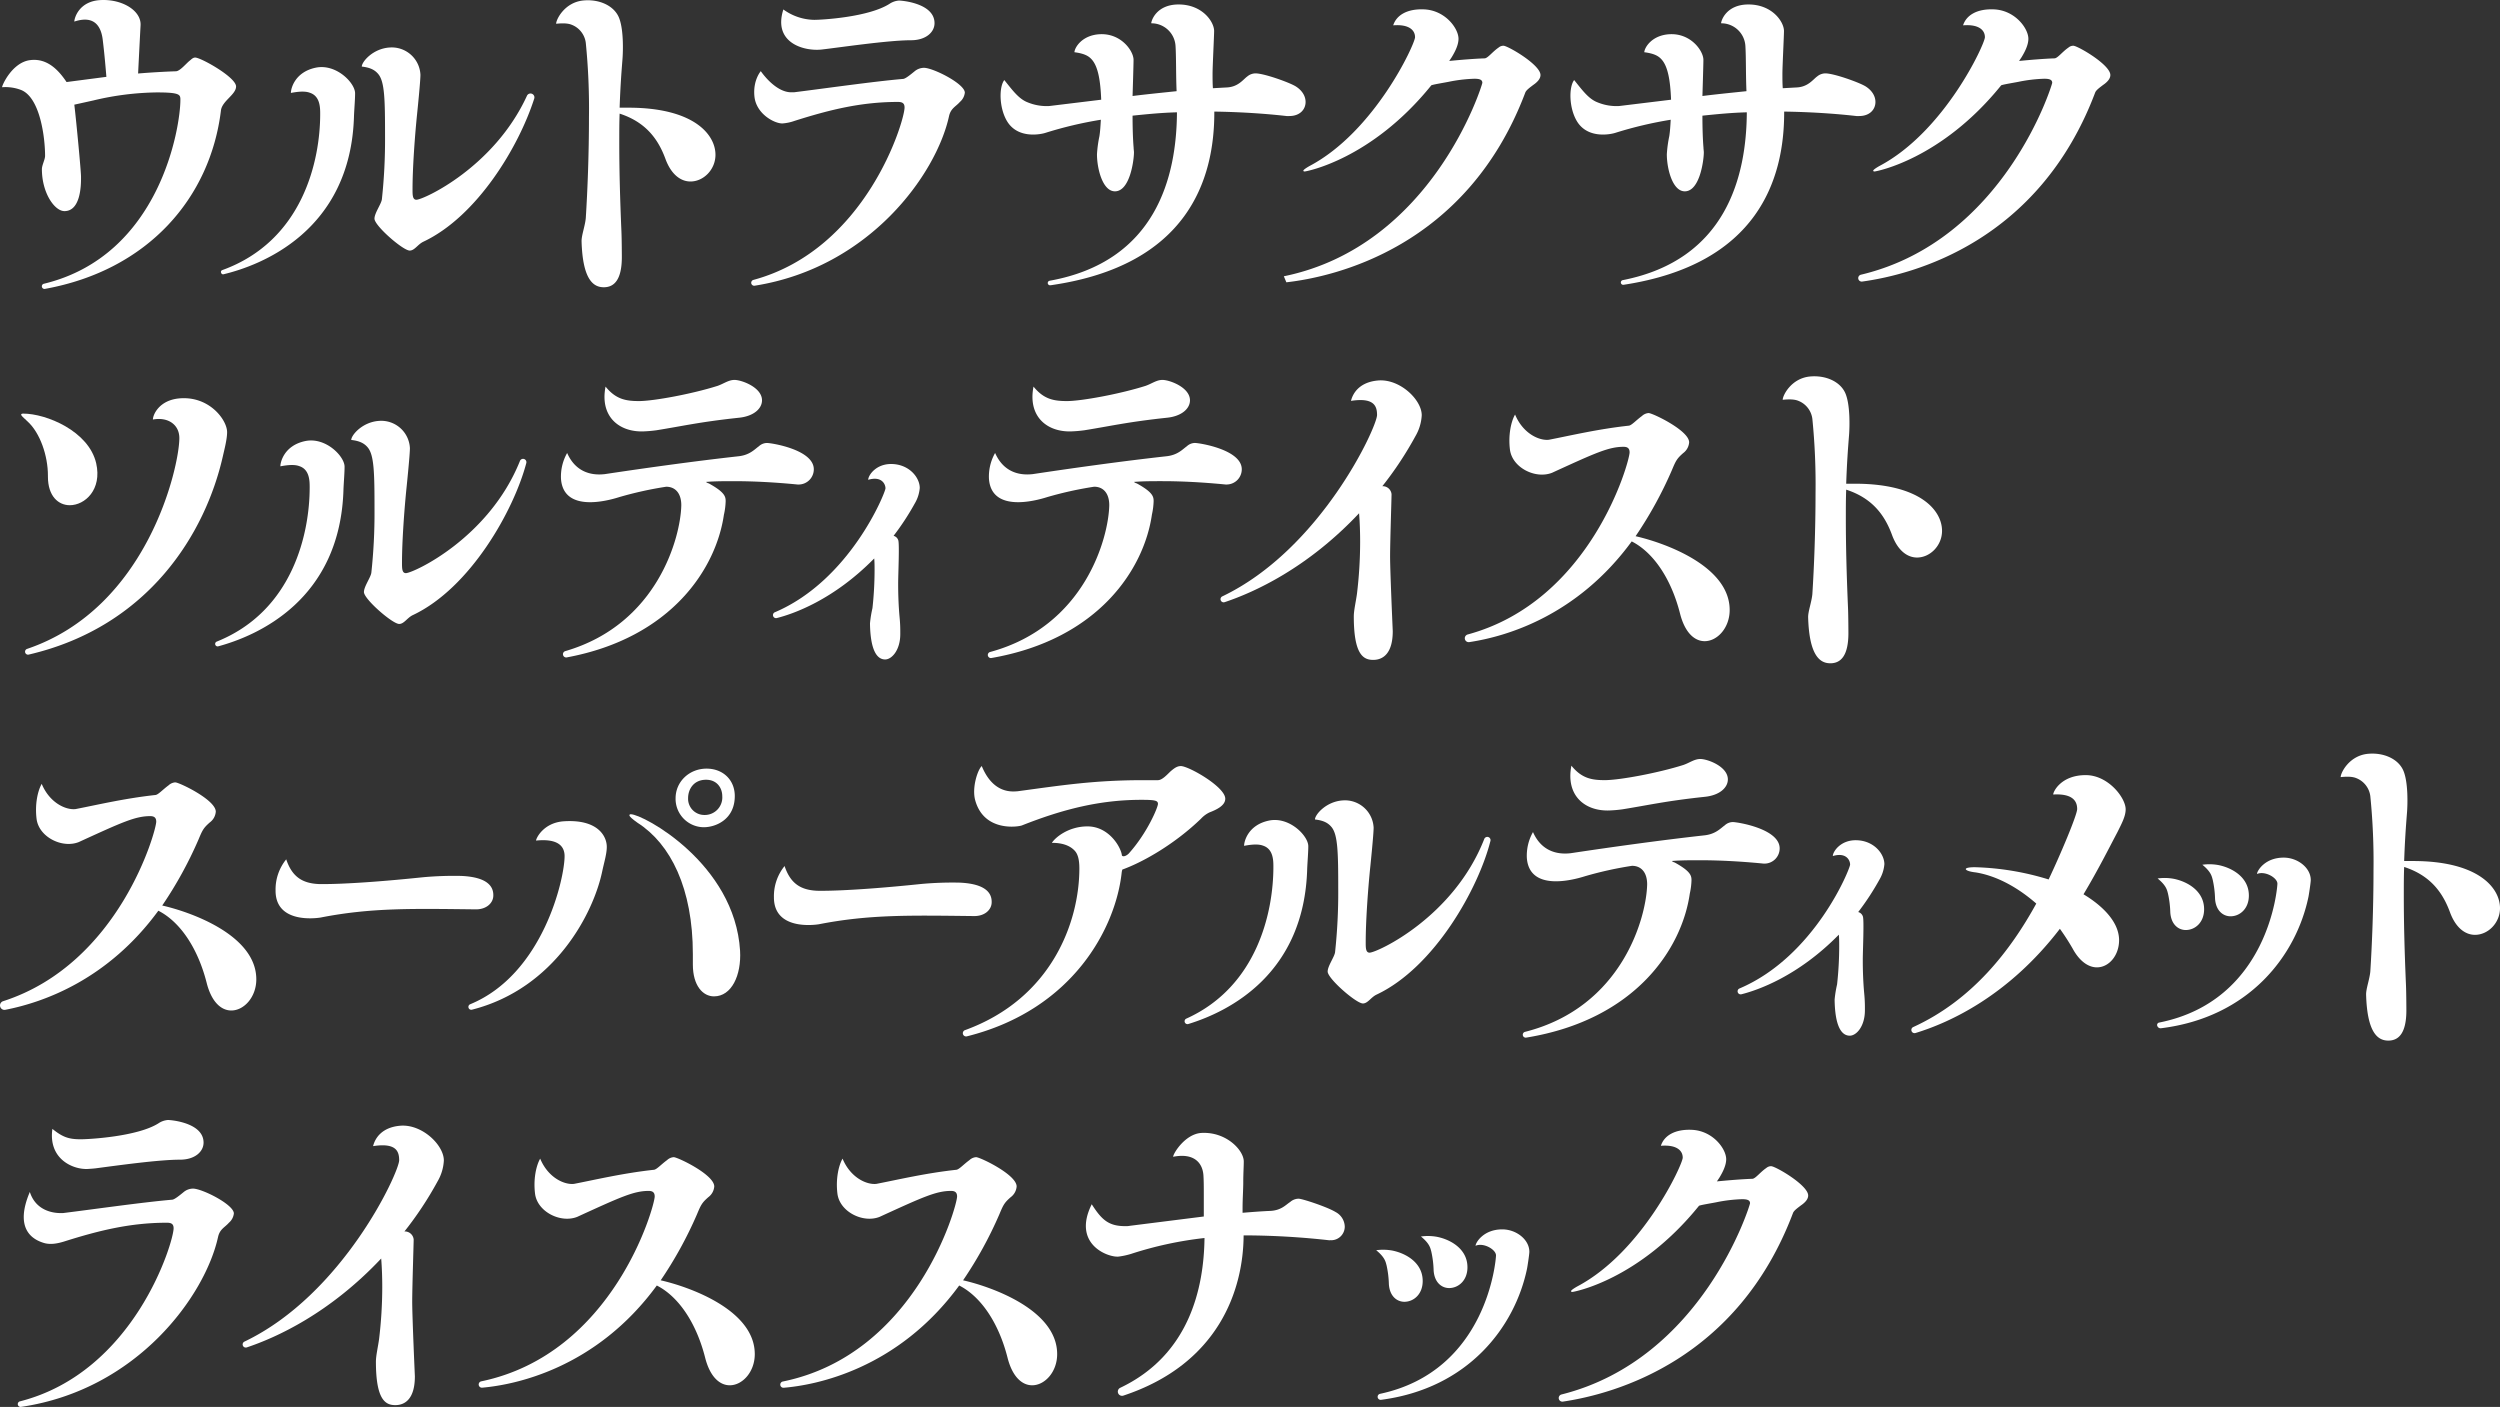
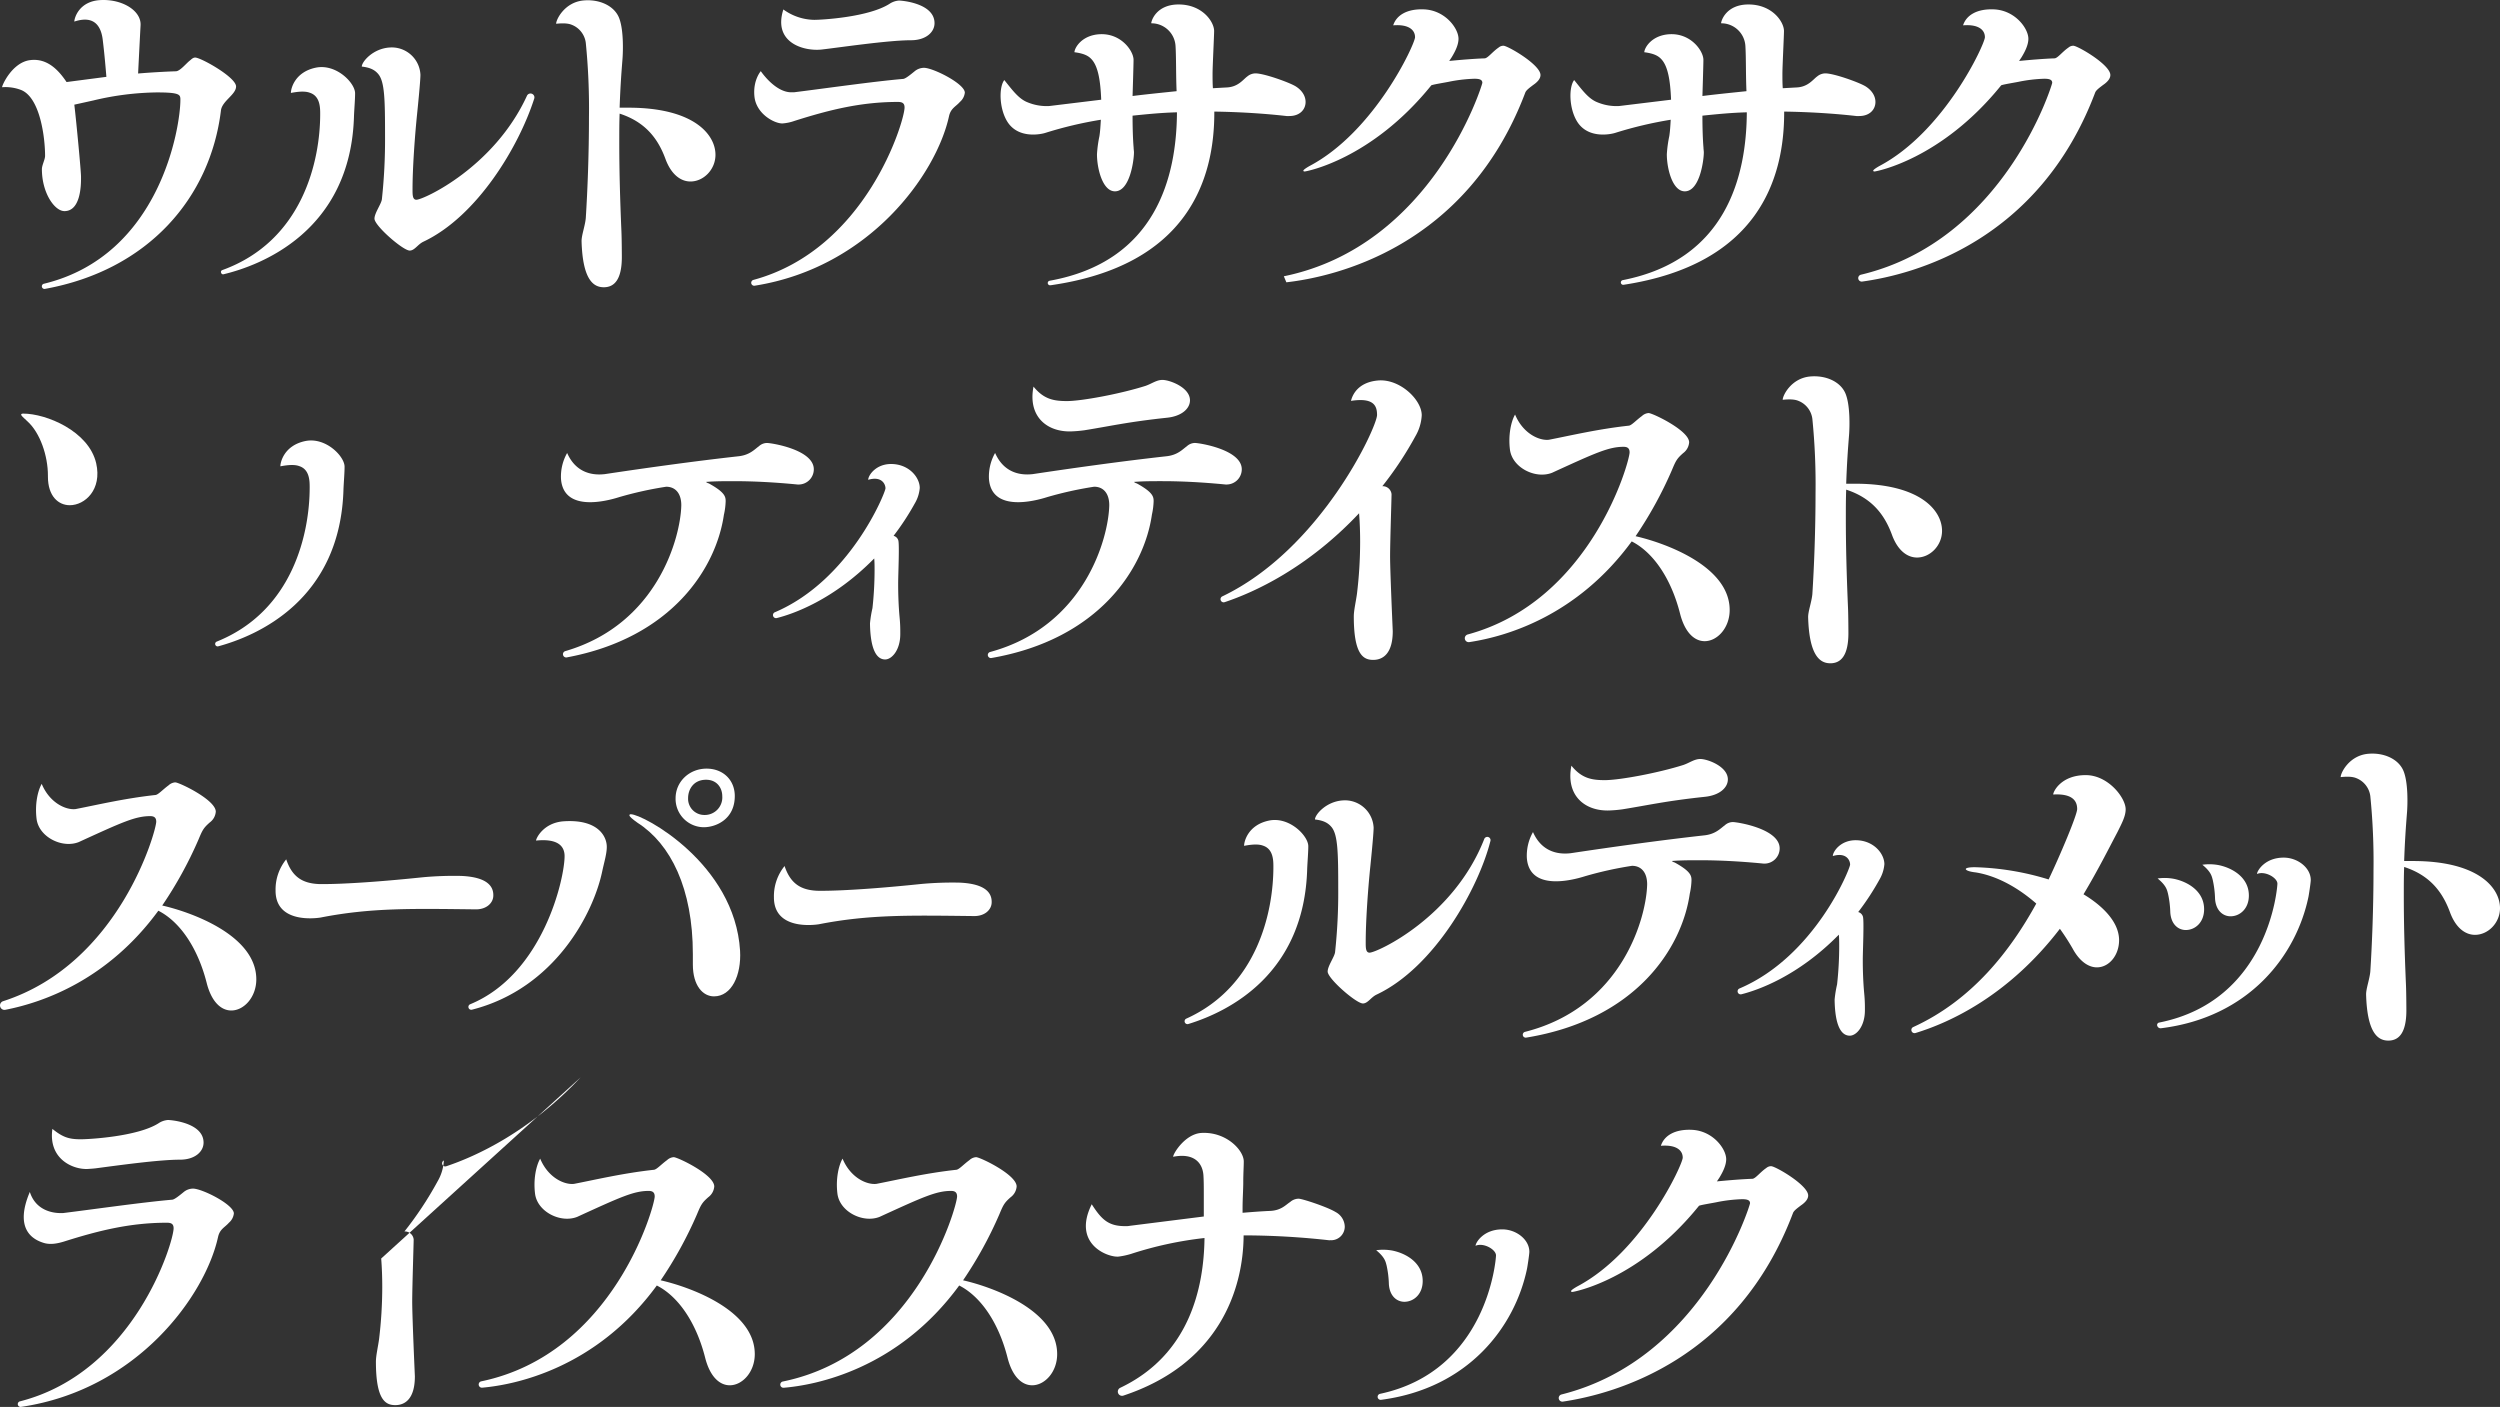
<svg xmlns="http://www.w3.org/2000/svg" width="974.058" height="548.18" viewBox="0 0 974.058 548.18">
  <rect x="0" y="0" width="974.058" height="548.18" fill="#333333" stroke="none" />
  <g transform="translate(-3202.842 -649.042)">
    <path d="M3523.019,668.336c6.764-.772,25.812-3.613,34.736-3.613,5.9,0,9.2-3.18,9.2-6.648,0-7.8-12.769-8.816-13.867-8.816a7.655,7.655,0,0,0-3.707,1.3c-8.238,5.2-26.284,6.214-29.3,6.214a20.924,20.924,0,0,1-12.022-4.047c-4.187,13.12,8.2,16.38,14.965,15.609" fill="#fff" />
    <path d="M3288.92,692.134c.412-3.757,5.9-6.214,5.9-9.394,0-3.613-13.729-11.273-15.926-11.273-.824,0-1.373.578-2.06,1.157-1.372,1.011-3.844,4.191-5.492,4.191-4.256.144-9.473.433-14.69.867.138-2.891.843-16.746.96-18.766.326-5.636-6.987-10.247-15.513-9.85s-10.3,7.082-10.3,8.383c7.971-2.632,10.572,2.023,11.121,7.515.687,5.636,1.1,10.839,1.374,14.018l-15.515,2.024c-3.021-4.48-7.445-9.446-14.278-8.527-6.871.923-10.847,9.683-10.847,10.55a16.974,16.974,0,0,1,7.361,1.054c7.479,2.929,9.39,18.623,9.39,25.683,0,1.445-1.237,3.613-1.237,5.2,0,9.249,4.943,16.331,8.787,16.331,6.316,0,6.453-10.117,6.453-12.719v-.722c0-2.168-1.785-21.1-2.609-28.037,0,0,6.135-1.348,7.405-1.637a111.057,111.057,0,0,1,24.723-3.132c9.061,0,9.2.867,9.2,2.89,0,10.383-7.771,60.675-53.205,71.663a1.014,1.014,0,0,0-.7,1.375l.006.016a1.021,1.021,0,0,0,1.119.609c40.414-7.339,64.445-35.683,68.573-69.472" fill="#fff" />
    <path d="M3350.2,677.874c2.534,2.977,2.664,9.976,2.664,24.283a215.975,215.975,0,0,1-1.235,24.569c-.275,1.879-2.884,5.348-2.884,7.515,0,2.747,11.121,12.43,13.73,12.43,1.922,0,3.158-2.457,5.354-3.469,21.024-9.924,37.256-37.227,43.163-55.753a1.51,1.51,0,0,0-.863-1.856l-.02-.008a1.515,1.515,0,0,0-1.956.779c-12.825,27.922-40.345,40.507-43.069,40.507-1.511,0-1.511-1.879-1.511-4.046,0-8.427.9-20.74,1.754-29.11.2-1.965,1.329-12.964,1.329-15.566a11.185,11.185,0,0,0-11.971-10.6c-6.551.406-10.882,5.556-10.882,7.436,3.616.389,5.244,1.533,6.4,2.886" fill="#fff" />
    <path d="M3288.981,755.289l.074.176a.755.755,0,0,0,.873.442c13.909-3.327,49.737-16.423,50.849-61.987.137-2.891.418-6.216.418-8.528,0-4.047-7.406-11.668-15.383-9.971s-9.629,7.953-9.629,9.832c5.03-.979,6.715-.3,7.446-.051,3.968,1.342,3.968,5.844,3.968,8.284,0,17.777-6.573,49.378-38.171,60.8a.755.755,0,0,0-.445,1" fill="#fff" />
-     <path d="M3346.095,823.354c2.535,2.976,2.665,9.975,2.665,24.283a215.738,215.738,0,0,1-1.236,24.569c-.274,1.879-2.883,5.347-2.883,7.515,0,2.746,11.121,12.429,13.73,12.429,1.922,0,3.158-2.457,5.355-3.469,22.378-10.564,39.328-40.817,44.174-59.217a1.306,1.306,0,0,0-2.477-.816c-12.106,30.16-41.617,43.7-44.443,43.7-1.511,0-1.511-1.879-1.511-4.046,0-8.427.9-20.739,1.753-29.109.2-1.966,1.33-12.965,1.33-15.567a11.185,11.185,0,0,0-11.971-10.6c-6.551.407-10.882,5.557-10.882,7.436,3.615.39,5.244,1.534,6.4,2.887" fill="#fff" />
    <path d="M3336.678,839.4c.138-2.891.418-6.215.418-8.528,0-4.046-7.406-11.668-15.383-9.971s-9.63,7.953-9.63,9.832c5.031-.979,6.716-.3,7.447-.051,3.968,1.342,3.968,5.844,3.968,8.284,0,17.4-6.3,48.058-36.213,60.058a.969.969,0,0,0,.608,1.837c15.084-4.083,47.724-18,48.785-61.461" fill="#fff" />
    <path d="M3712.164,987.27c.137-2.891.418-6.216.418-8.528,0-4.047-7.406-11.668-15.383-9.971s-9.63,7.952-9.63,9.831c5.031-.978,6.716-.3,7.447-.051,3.967,1.342,3.967,5.844,3.967,8.285,0,16.948-5.972,46.462-33.909,59.078a1.122,1.122,0,0,0,.785,2.1c15.9-4.889,45.3-19.542,46.305-60.743" fill="#fff" />
    <path d="M3782.808,975.212a1.268,1.268,0,0,0-1.664.718c-11.955,30.573-41.834,44.291-44.679,44.291-1.51,0-1.51-1.879-1.51-4.047,0-8.426.9-20.739,1.753-29.109.2-1.965,1.33-12.965,1.33-15.566a11.185,11.185,0,0,0-11.971-10.6c-6.551.406-10.883,5.556-10.883,7.435,3.616.39,5.245,1.534,6.4,2.887,2.535,2.977,2.665,9.975,2.665,24.283a215.738,215.738,0,0,1-1.236,24.569c-.275,1.879-2.883,5.347-2.883,7.515,0,2.746,11.121,12.43,13.729,12.43,1.923,0,3.158-2.458,5.355-3.469,22.64-10.688,39.722-41.525,44.338-59.856a1.267,1.267,0,0,0-.741-1.484" fill="#fff" />
    <path d="M3425.261,658.573a8.711,8.711,0,0,1,5.819,7.168,256.826,256.826,0,0,1,1.236,29.018c0,14.308-.549,28.4-1.236,39.234-.274,3.035-1.647,6.648-1.647,8.96.411,15.175,4.668,18.011,8.649,18.011,4.119,0,7.042-2.98,7.042-11.8,0-.289-.013-6.5-.161-9.972-.544-12.795-.84-23.77-.84-34.754,0-3.9,0-7.515.138-11.128,9.747,3.179,14.827,9.394,17.848,17.632,2.334,6.359,6.178,8.816,9.748,8.816,5.08,0,9.747-4.625,9.747-10.406,0-7.949-8.512-18.355-33.911-18.355h-3.432c.274-7.948.686-13.554,1.1-18.756.275-3.324.516-12.353-1.534-16.731s-7.639-6.848-13.647-6.288c-7.292.677-10.655,7.348-10.655,9.082,3.563-.384,5.019.04,5.738.265" fill="#fff" />
    <path d="M3903.161,805.082a8.714,8.714,0,0,1,5.82,7.168,256.855,256.855,0,0,1,1.235,29.018c0,14.308-.549,28.394-1.235,39.234-.275,3.035-1.648,6.648-1.648,8.96.412,15.175,4.668,18.011,8.65,18.011,4.119,0,7.042-2.98,7.042-11.8,0-.288-.013-6.495-.161-9.971-.544-12.8-.84-23.77-.84-34.754,0-3.9,0-7.515.137-11.128,9.748,3.179,14.828,9.394,17.848,17.632,2.334,6.359,6.179,8.816,9.748,8.816,5.08,0,9.748-4.625,9.748-10.406,0-7.949-8.512-18.354-33.912-18.354h-3.432c.274-7.949.686-13.554,1.1-18.757.274-3.324.515-12.353-1.534-16.732s-7.639-6.846-13.648-6.287c-7.292.678-10.655,7.348-10.655,9.082,3.564-.384,5.02.04,5.738.265" fill="#fff" />
    <path d="M4120.557,952.092a8.711,8.711,0,0,1,5.819,7.168,256.846,256.846,0,0,1,1.236,29.019c0,14.307-.549,28.394-1.236,39.233-.274,3.035-1.647,6.648-1.647,8.96.411,15.175,4.668,18.011,8.649,18.011,4.119,0,7.042-2.98,7.042-11.8,0-.289-.013-6.5-.161-9.972-.544-12.795-.84-23.77-.84-34.754,0-3.9,0-7.515.138-11.128,9.747,3.179,14.827,9.394,17.848,17.632,2.334,6.359,6.178,8.816,9.748,8.816,5.08,0,9.747-4.625,9.747-10.406,0-7.949-8.512-18.355-33.911-18.355h-3.432c.274-7.948.686-13.553,1.1-18.756.275-3.324.516-12.353-1.534-16.731s-7.639-6.848-13.647-6.288c-7.292.678-10.655,7.348-10.655,9.082,3.563-.384,5.019.04,5.738.265" fill="#fff" />
    <path d="M3495.625,759.661h0a1.158,1.158,0,0,0,1.245.7c44.958-7.1,70.812-43.656,75.713-65.963.686-3.18,2.609-3.757,4.256-5.636a5.553,5.553,0,0,0,1.922-3.613c0-3.469-12.357-9.684-15.926-9.684a5.741,5.741,0,0,0-3.57,1.3c-2.471,2.024-3.844,3.036-4.668,3.036-11.67,1.011-30.754,3.757-42.424,5.2-.275,0-.686,0-.961,0-6.414.063-11.945-8.238-11.945-8.238s-3.133,3.55-2.481,9.885c.7,6.757,7.7,10.493,10.857,10.493a17.683,17.683,0,0,0,4.8-1.012c14.141-4.48,26.223-7.37,40.227-7.37,1.647,0,2.609.433,2.609,2.167,0,5.293-14.922,55.271-58.886,67.174a1.156,1.156,0,0,0-.773,1.561" fill="#fff" />
    <path d="M3612.4,760.153c53.147-7.7,63.683-41.117,63.566-67.635h0c9.611.144,19.222.722,28.146,1.734h1.1c3.982,0,6.316-2.458,6.316-5.492,0-2.024-1.1-4.336-3.844-6.07-2.609-1.59-12.357-5.058-15.652-5.058a5.015,5.015,0,0,0-3.157,1.155c-1.648,1.157-3.57,4.192-8.238,4.336l-5.218.289c-.137-1.879-.137-3.758-.137-5.636,0-2.89.61-14.774.61-16.653,0-3.613-4.611-10.34-13.834-10.34-8.663,0-10.665,6.326-10.665,7.338a9.391,9.391,0,0,1,9.473,8.96c.275,4.625.138,11.706.412,17.488-5.492.578-11.4,1.156-17.162,1.878,0,0,.382-12.074.382-14.1,0-3.469-4.9-10.449-13.229-9.968-6.852.4-9.688,5.124-9.807,7.013,4.124.532,5.689,1.591,6.854,2.944,2.4,2.79,3.3,8.254,3.581,15.555l-20.182,2.457a19.286,19.286,0,0,1-8.485-1.436c-3.45-1.318-5.913-4.729-9.089-8.681-2.115,2.759-2.025,10.808,1.029,15.964,4.262,7.2,13.524,5.136,15.172,4.558a153.514,153.514,0,0,1,21.418-5.058c-.138,2.457-.275,4.624-.549,6.359a48.579,48.579,0,0,0-.962,7.082c0,5.636,2.2,14.452,7,14.452,5.9,0,7.414-12.284,7.414-15.175,0-.578-.137-1.3-.137-1.879-.274-3.179-.412-7.948-.412-12.429,5.629-.578,11.4-1.156,17.3-1.3-.138,24.858-7.964,58.1-49.564,65.613l-.053.01a.89.89,0,0,0,.259,1.76l.343-.036" fill="#fff" />
    <path d="M3710.653,715.565c0,.145.137.289.549.289s25.859-4.535,49.288-33.538c.229-.283,5.322-1.1,6.776-1.4a58.5,58.5,0,0,1,9.974-1.192c1.922,0,3.158.288,3.158,1.589,0,.705-19.234,63.494-77.346,75.373l.984,2.35c18.24-2.069,70.222-13.307,93.112-73.966.412-1.011,1.922-2.022,3.02-2.89q2.885-1.95,2.884-3.9c0-4.046-12.769-11.417-14.416-11.417a2.884,2.884,0,0,0-1.922.723c-2.334,1.589-4.119,4.046-5.355,4.191-4.256.144-9.336.578-13.867,1.012l.962-1.446c1.235-2.023,2.656-4.734,2.656-7.191,0-4.047-5.177-11.108-13.415-11.458-6.568-.28-10.76,2.235-12.032,6.22,6.162-.491,8.512,1.879,8.512,4.625,0,2.6-15.652,36.708-41.051,50.149-1.785,1.012-2.471,1.59-2.471,1.879" fill="#fff" />
    <path d="M3892.935,1103.414a2.885,2.885,0,0,0-1.922.723c-2.335,1.589-4.119,4.046-5.355,4.191-4.256.144-9.336.578-13.867,1.011l.961-1.445c1.236-2.023,2.656-4.734,2.656-7.191,0-4.046-5.176-11.108-13.414-11.458-6.568-.279-10.76,2.236-12.032,6.22,6.162-.491,8.512,1.879,8.512,4.625,0,2.6-15.652,36.709-41.051,50.15-1.785,1.011-2.472,1.589-2.472,1.879,0,.144.137.289.549.289s25.86-4.536,49.289-33.538c.229-.285,5.323-1.1,6.776-1.4a58.63,58.63,0,0,1,9.974-1.193c1.923,0,3.158.289,3.158,1.591,0,.689-18.378,60.7-73.483,74.5a1.418,1.418,0,0,0,.562,2.775c20.638-3.062,68.087-16.319,89.671-73.514.412-1.011,1.922-2.024,3.021-2.891q2.883-1.95,2.883-3.9c0-4.046-12.769-11.417-14.416-11.417" fill="#fff" />
    <path d="M3832.37,700.754a153.564,153.564,0,0,1,21.418-5.058c-.137,2.457-.274,4.624-.549,6.359a48.566,48.566,0,0,0-.961,7.082c0,5.636,2.2,14.452,7,14.452,5.9,0,7.414-12.284,7.414-15.175,0-.578-.137-1.3-.137-1.879-.275-3.179-.412-7.949-.412-12.429,5.629-.578,11.4-1.156,17.3-1.3-.136,24.609-7.809,57.432-48.327,65.379a.922.922,0,0,0,.314,1.817c52.276-7.976,62.681-41.134,62.565-67.484h0c9.611.144,19.221.722,28.146,1.734h1.1c3.982,0,6.315-2.458,6.315-5.492,0-2.024-1.1-4.336-3.844-6.07-2.608-1.59-12.356-5.058-15.651-5.058a5.02,5.02,0,0,0-3.158,1.155c-1.648,1.157-3.57,4.192-8.238,4.336l-5.217.289c-.137-1.879-.137-3.758-.137-5.636,0-2.89.61-14.774.61-16.653,0-3.613-4.611-10.34-13.834-10.34-8.664,0-10.665,6.326-10.665,7.338a9.392,9.392,0,0,1,9.473,8.96c.274,4.625.137,11.706.412,17.488-5.492.578-11.4,1.156-17.162,1.878,0,0,.381-12.075.381-14.1,0-3.469-4.9-10.449-13.229-9.968-6.852.4-9.688,5.124-9.806,7.013,4.124.532,5.688,1.591,6.853,2.944,2.4,2.79,3.3,8.254,3.582,15.555l-20.183,2.457a19.283,19.283,0,0,1-8.484-1.436c-3.451-1.318-5.914-4.729-9.089-8.681-2.115,2.759-2.025,10.809,1.029,15.964,4.262,7.2,13.524,5.136,15.171,4.558" fill="#fff" />
    <path d="M3932.686,715.565c0,.145.137.289.549.289s25.86-4.535,49.288-33.538c.23-.283,5.324-1.1,6.777-1.4a58.5,58.5,0,0,1,9.974-1.192c1.922,0,3.158.288,3.158,1.589,0,.694-18.61,61.487-74.549,74.766a1.359,1.359,0,0,0,.507,2.666c19.988-2.745,68.807-15.416,90.792-73.675.411-1.011,1.922-2.022,3.02-2.89q2.885-1.95,2.883-3.9c0-4.046-12.768-11.417-14.416-11.417a2.882,2.882,0,0,0-1.921.723c-2.335,1.589-4.12,4.046-5.355,4.191-4.256.144-9.336.578-13.867,1.012l.961-1.446c1.236-2.023,2.656-4.734,2.656-7.191,0-4.047-5.176-11.108-13.415-11.458-6.568-.28-10.76,2.235-12.032,6.22,6.163-.491,8.513,1.879,8.513,4.625,0,2.6-15.652,36.708-41.051,50.149-1.785,1.012-2.472,1.59-2.472,1.879" fill="#fff" />
-     <path d="M3289.607,827.1c.686-3.035,1.72-6.936,1.72-9.682,0-4.769-6.986-14.183-18.608-13.153-7.867.7-10.3,6.359-10.3,8.238,5.919-1.093,10.3,2.023,10.3,7.226,0,10.96-12.216,66.193-59.324,82.137a1.155,1.155,0,0,0,.625,2.221c47.233-10.993,68.926-47.845,75.587-76.987" fill="#fff" />
    <path d="M3230.021,845.889c5.9,0,12.631-6.07,10.3-16.331-2.883-12.574-19.5-19.367-28.42-19.367q-.823,0-.824.434t2.471,2.6c4.943,4.48,7.963,13.44,7.963,21.1v.433c0,7.66,4.119,11.129,8.513,11.129" fill="#fff" />
    <path d="M3484.911,849.53a27.039,27.039,0,0,0,.664-5.2c0-1.734-.251-3.475-6.567-6.944a2.708,2.708,0,0,1-1.1-.577c3.57-.289,7.14-.289,10.847-.289,7.825,0,15.926.433,24.85,1.3h.549a5.926,5.926,0,0,0,5.767-5.925c0-7.66-16.476-10.261-18.261-10.261a4.7,4.7,0,0,0-3.157,1.3c-1.648,1.155-3.57,3.468-8.1,3.9-16.887,1.878-35.559,4.48-51.9,6.937-5.81.681-11.586-1.182-14.691-8.238a18.685,18.685,0,0,0-2.391,10.13c1.118,14.44,21.625,7.369,23.006,6.972a143.187,143.187,0,0,1,17.965-3.95c3.617,0,5.9,2.6,5.9,7.225-.256,12.376-9.2,46.345-45.194,56.819a1.261,1.261,0,0,0,.572,2.453c40.97-7.627,58.265-34.868,61.234-55.658" fill="#fff" />
-     <path d="M3489.03,797.068c-2.334,0-4.118,1.445-6.59,2.312-10.022,3.18-24.987,5.926-30.616,5.926-5.081,0-9.02-.658-13.044-5.637-2.264,11.5,5.08,17.682,14.551,17.462a51.532,51.532,0,0,0,5.266-.448c10.161-1.625,16.9-3.249,32.081-4.874,5.9-.578,9.061-3.613,9.061-6.793,0-5.058-7.963-7.948-10.709-7.948" fill="#fff" />
    <path d="M3829.649,964.828a51.347,51.347,0,0,0,5.267-.447c10.16-1.625,16.9-3.25,32.08-4.874,5.9-.578,9.062-3.614,9.062-6.792,0-5.059-7.963-7.95-10.709-7.95-2.334,0-4.119,1.446-6.59,2.313-10.023,3.179-24.988,5.925-30.617,5.925-5.08,0-9.02-.658-13.043-5.636-2.265,11.5,5.08,17.682,14.55,17.461" fill="#fff" />
    <path d="M3889.924,985.521h.55a5.925,5.925,0,0,0,5.766-5.925c0-7.66-16.475-10.261-18.26-10.261a4.7,4.7,0,0,0-3.158,1.3c-1.647,1.156-3.57,3.468-8.1,3.9-16.888,1.879-35.56,4.48-51.9,6.937-5.81.682-11.585-1.181-14.69-8.237a18.663,18.663,0,0,0-2.391,10.13c1.117,14.44,21.624,7.368,23.005,6.972a143.254,143.254,0,0,1,17.966-3.951c3.617,0,5.9,2.6,5.9,7.226-.262,12.646-9.594,47.838-47.592,57.469a1.145,1.145,0,0,0,.456,2.242c42.78-6.96,60.719-34.887,63.748-56.1a27.106,27.106,0,0,0,.664-5.2c0-1.735-.252-3.475-6.568-6.944a2.692,2.692,0,0,1-1.1-.578c3.57-.289,7.139-.289,10.846-.289,7.826,0,15.926.434,24.85,1.3" fill="#fff" />
    <path d="M3649.186,799.38c-10.023,3.18-24.988,5.926-30.617,5.926-5.08,0-9.02-.659-13.043-5.637-2.265,11.5,5.079,17.682,14.55,17.461a51.3,51.3,0,0,0,5.266-.447c10.161-1.624,16.9-3.249,32.081-4.874,5.9-.578,9.061-3.613,9.061-6.792,0-5.059-7.962-7.95-10.708-7.95-2.334,0-4.119,1.446-6.59,2.313" fill="#fff" />
    <path d="M3587.813,904.7h0a1.2,1.2,0,0,0,1.31.719c41.905-7.288,59.534-34.885,62.534-55.893a27.126,27.126,0,0,0,.664-5.2c0-1.735-.252-3.475-6.568-6.943a2.717,2.717,0,0,1-1.1-.578c3.57-.29,7.139-.29,10.846-.29,7.826,0,15.927.434,24.851,1.3h.549a5.925,5.925,0,0,0,5.766-5.926c0-7.659-16.475-10.26-18.26-10.26a4.7,4.7,0,0,0-3.158,1.3c-1.648,1.156-3.569,3.468-8.1,3.9-16.887,1.878-35.56,4.479-51.9,6.937-5.809.681-11.585-1.182-14.69-8.238a18.673,18.673,0,0,0-2.392,10.13c1.118,14.44,21.625,7.369,23.006,6.972a143.562,143.562,0,0,1,17.966-3.951c3.616,0,5.9,2.6,5.9,7.227-.259,12.516-9.4,47.125-46.43,57.169a1.2,1.2,0,0,0-.8,1.618" fill="#fff" />
    <path d="M3543.459,866.627c.137,1.446.137,3.035.137,4.625a136.6,136.6,0,0,1-.824,14.741,44.48,44.48,0,0,0-.961,5.926c.137,9.972,2.471,14.064,5.9,14.064,2.608,0,5.9-3.659,5.9-9.873v-.434a56.794,56.794,0,0,0-.274-6.214c-.412-4.48-.549-8.96-.549-13.007,0-3.613.553-15.417.04-16.907a2.6,2.6,0,0,0-1.825-1.737,100.37,100.37,0,0,0,8.238-12.573,14.185,14.185,0,0,0,1.96-6.062c0-4.047-4.07-9.223-10.958-9.346-6.126-.108-9.125,4.424-9.125,6.158,5.143-1.546,6.727,1.59,6.727,3.324,0,1.566-13.714,35.78-43.1,48.28a1.193,1.193,0,0,0,.744,2.26c6.337-1.6,21.988-6.962,37.967-23.225" fill="#fff" />
    <path d="M3919.3,1013.212c.137,1.445.137,3.035.137,4.625a136.666,136.666,0,0,1-.824,14.741,44.441,44.441,0,0,0-.961,5.926c.138,9.972,2.472,14.064,5.9,14.064,2.609,0,5.9-3.658,5.9-9.873v-.434a56.592,56.592,0,0,0-.275-6.214c-.412-4.48-.549-8.96-.549-13.007,0-3.613.553-15.416.04-16.907a2.6,2.6,0,0,0-1.825-1.737,100.369,100.369,0,0,0,8.238-12.573,14.172,14.172,0,0,0,1.96-6.063c0-4.047-4.07-9.223-10.957-9.345-6.127-.108-9.126,4.424-9.126,6.158,5.143-1.547,6.728,1.59,6.728,3.325,0,1.565-13.715,35.78-43.1,48.279a1.193,1.193,0,0,0,.744,2.26c6.337-1.6,21.988-6.962,37.967-23.225" fill="#fff" />
    <path d="M3732.372,849.031c.275,3.468.413,7.226.413,11.128a170.527,170.527,0,0,1-1.236,20.233c-.412,3.036-1.236,6.5-1.236,8.816,0,14.886,3.707,16.943,7.551,16.943,3.982,0,7.628-2.673,7.628-11.2,0-.144-1.037-23.086-1.037-29.156,0-5.491.567-22.6.567-24.2a3.459,3.459,0,0,0-3.588-3.119,135.869,135.869,0,0,0,12.906-19.511,17.979,17.979,0,0,0,2.444-8.135c0-6.056-8.554-14.265-17-13.544-6.945.594-9.74,4.6-10.572,7.949,8.983-1.393,10.16,2.024,10.16,5.492,0,4.645-21.838,52.292-60.293,70.677a1.219,1.219,0,0,0,.9,2.26c11.65-3.89,32.294-13.293,52.387-34.638" fill="#fff" />
-     <path d="M3351.365,1139.391c.275,3.469.413,7.227.413,11.129a170.53,170.53,0,0,1-1.236,20.233c-.412,3.035-1.236,6.5-1.236,8.816,0,14.886,3.707,16.943,7.551,16.943,3.982,0,7.628-2.673,7.628-11.2,0-.145-1.037-23.086-1.037-29.156,0-5.492.567-22.6.567-24.195a3.46,3.46,0,0,0-3.588-3.12,135.812,135.812,0,0,0,12.906-19.51,17.977,17.977,0,0,0,2.444-8.136c0-6.055-8.554-14.265-17-13.543-6.945.594-9.74,4.6-10.572,7.949,8.984-1.393,10.16,2.023,10.16,5.492,0,4.645-21.838,52.292-60.293,70.676a1.22,1.22,0,0,0,.9,2.261c11.65-3.891,32.294-13.294,52.387-34.639" fill="#fff" />
+     <path d="M3351.365,1139.391c.275,3.469.413,7.227.413,11.129a170.53,170.53,0,0,1-1.236,20.233c-.412,3.035-1.236,6.5-1.236,8.816,0,14.886,3.707,16.943,7.551,16.943,3.982,0,7.628-2.673,7.628-11.2,0-.145-1.037-23.086-1.037-29.156,0-5.492.567-22.6.567-24.195a3.46,3.46,0,0,0-3.588-3.12,135.812,135.812,0,0,0,12.906-19.51,17.977,17.977,0,0,0,2.444-8.136a1.22,1.22,0,0,0,.9,2.261c11.65-3.891,32.294-13.294,52.387-34.639" fill="#fff" />
    <path d="M3793.15,810.555c-1.58,2.747-2.7,7.988-2,13.647.867,7.029,9.921,11.6,16.415,9.044,17.025-7.8,22.1-10.117,27.871-10.117,1.511,0,2.334.578,2.334,2.168,0,3.584-15,57.929-63.1,70.957a1.522,1.522,0,0,0,.632,2.971c14.614-2.2,42.107-10.285,63.292-39.242,8.512,4.335,15.377,14.6,18.809,28.037,1.922,7.659,5.766,10.839,9.611,10.839,4.942,0,9.748-5.2,9.748-12.14,0-17.343-25.812-26.3-36.658-28.76a155.115,155.115,0,0,0,14.141-25.725c1.511-3.613,1.923-4.48,4.394-6.648a5.737,5.737,0,0,0,2.334-4.191c0-4.625-14.279-11.417-15.789-11.417a4.208,4.208,0,0,0-2.608,1.155c-2.2,1.59-3.982,3.614-5.08,3.758-11.945,1.3-22.242,3.758-31.166,5.492-3.652.431-10.034-2.283-13.181-9.828" fill="#fff" />
    <path d="M3264.537,1003.878c8.513,4.335,15.377,14.6,18.81,28.037,1.922,7.66,5.766,10.84,9.611,10.84,4.942,0,9.747-5.2,9.747-12.141,0-17.343-25.811-26.3-36.657-28.76a155.17,155.17,0,0,0,14.141-25.725c1.51-3.613,1.922-4.48,4.393-6.648a5.738,5.738,0,0,0,2.335-4.191c0-4.625-14.279-11.418-15.789-11.418a4.211,4.211,0,0,0-2.609,1.156c-2.2,1.59-3.982,3.614-5.08,3.759-11.945,1.3-22.241,3.757-31.166,5.491-3.652.431-10.033-2.283-13.18-9.828-1.581,2.748-2.7,7.988-2,13.648.868,7.028,9.921,11.6,16.416,9.043,17.025-7.8,22.1-10.117,27.87-10.117,1.511,0,2.335.578,2.335,2.168,0,3.5-14.284,55.332-59.674,69.941a1.736,1.736,0,0,0,.868,3.354c15.221-2.96,40.1-11.921,59.629-38.609" fill="#fff" />
    <path d="M3460.265,1147.881a155.12,155.12,0,0,0,14.141-25.725c1.511-3.613,1.923-4.481,4.394-6.648a5.736,5.736,0,0,0,2.334-4.191c0-4.625-14.279-11.418-15.789-11.418a4.209,4.209,0,0,0-2.609,1.157c-2.2,1.589-3.981,3.613-5.08,3.757-11.944,1.3-22.241,3.758-31.165,5.492-3.652.43-10.034-2.283-13.181-9.827-1.581,2.747-2.7,7.986-2,13.646.867,7.029,9.921,11.6,16.415,9.044,17.025-7.8,22.1-10.117,27.871-10.117,1.51,0,2.334.578,2.334,2.168,0,3.694-15.926,61.283-67.588,72.026a1.251,1.251,0,0,0,.369,2.47c12.54-1.1,44.265-7.309,68.043-39.811,8.512,4.336,15.377,14.6,18.809,28.038,1.922,7.66,5.766,10.839,9.611,10.839,4.942,0,9.748-5.2,9.748-12.14,0-17.343-25.812-26.3-36.658-28.76" fill="#fff" />
    <path d="M3578.08,1147.881a155.218,155.218,0,0,0,14.142-25.725c1.51-3.613,1.921-4.481,4.393-6.648a5.736,5.736,0,0,0,2.334-4.191c0-4.625-14.279-11.418-15.789-11.418a4.2,4.2,0,0,0-2.608,1.157c-2.2,1.589-3.982,3.613-5.081,3.757-11.944,1.3-22.241,3.758-31.165,5.492-3.652.43-10.034-2.283-13.181-9.827-1.58,2.747-2.7,7.986-2,13.646.868,7.029,9.922,11.6,16.416,9.044,17.025-7.8,22.1-10.117,27.871-10.117,1.51,0,2.334.578,2.334,2.168,0,3.7-15.992,61.524-67.912,72.094a1.231,1.231,0,0,0,.352,2.432c12.3-1.015,44.39-7.044,68.384-39.841,8.512,4.336,15.377,14.6,18.81,28.038,1.921,7.66,5.765,10.839,9.61,10.839,4.942,0,9.748-5.2,9.748-12.14,0-17.343-25.812-26.3-36.658-28.76" fill="#fff" />
    <path d="M3327.687,1006.548c19.762-3.885,35.855-3.476,60.443-3.2,4.178.074,6.768-2.4,6.912-5.137.325-6.206-6.744-7.627-12.4-7.886a133.649,133.649,0,0,0-15.017.515c-29.561,3.082-40.609,2.648-40.732,2.641-6.256-.328-10.246-2.8-12.534-9.63a18.69,18.69,0,0,0-4.149,12.156c-.055,13.08,16.11,10.758,17.475,10.541" fill="#fff" />
    <path d="M3521.858,1009.162c19.762-3.884,35.855-3.476,60.443-3.2,4.178.074,6.768-2.395,6.912-5.137.325-6.206-6.745-7.627-12.4-7.886a133.423,133.423,0,0,0-15.017.516c-29.561,3.081-40.609,2.647-40.732,2.641-6.256-.328-10.247-2.8-12.534-9.63a18.685,18.685,0,0,0-4.149,12.155c-.055,13.081,16.11,10.759,17.475,10.541" fill="#fff" />
    <path d="M3437.508,988.4c.824-3.758,1.752-6.787,1.752-9.388,0-4.336-3.7-10.83-16.717-9.978-7.94.52-10.846,6.648-10.846,7.515,8.14-.821,11.121,1.879,11.121,6.07,0,8.759-8.39,46-36.777,57.7a1.118,1.118,0,0,0,.687,2.122c32.4-8.265,47.455-37.8,50.78-54.04" fill="#fff" />
    <path d="M3472.793,1024.823c0,8.382,3.982,12.429,8.238,12.429,6.865,0,10.709-8.238,10.16-17.776-2.06-33.963-37.756-53.185-42.562-53.185-.411,0-.549.145-.549.434,0,.433,1.1,1.445,3.158,2.89,12.906,8.238,21.555,25.58,21.555,51.161v4.047Z" fill="#fff" />
    <path d="M3489.131,959.209c0-6.359-4.668-10.694-10.983-10.694-6.728,0-12.082,5.058-12.082,11.561a11.066,11.066,0,0,0,10.983,11.273c4.668,0,12.082-3.035,12.082-12.14m-18.192.821c0-3.4,2.1-7.177,7.01-7.177,4.206,0,6.309,3.148,6.309,6.422a6.837,6.837,0,0,1-7.01,7.3,6.319,6.319,0,0,1-6.309-6.547" fill="#fff" />
-     <path d="M3640.144,987.844c8.374-3.035,20.593-10.117,30.616-19.8a11.1,11.1,0,0,1,3.295-2.456c2.609-1.012,6.179-2.6,6.179-5.348,0-4.625-14.279-12.718-17.3-12.718-1.372,0-2.471.723-3.981,2.023-1.373,1.3-3.295,3.469-4.943,3.469h-5.629c-19.358,0-31.99,2.023-49.152,4.335-1.883.094-9.359,1.142-13.866-9.827-1.5,1.257-3.943,8.312-2.55,13.345,3.424,12.366,16.691,10.357,18.2,9.779,16.064-6.359,30.48-9.972,46.543-9.972,5.355,0,6.453.289,6.453,1.59s-4.119,11.272-11.4,19.366c-.785.78-2.122,1.443-2.648.733-.279-3.092-4.973-11.337-13.415-11.337-7.406,0-12.576,4.333-13.867,6.413,5.483-.037,7.925,1.963,8.991,3.17,1.186,1.34,1.718,3.53,1.718,6.8,0,20.573-10.581,50.651-44.564,63a1.265,1.265,0,0,0,.727,2.42c41.485-10.37,57.982-42.427,60.312-63.689a6.188,6.188,0,0,1,.276-1.3" fill="#fff" />
    <path d="M4028.491,1015.4c0-8.382-8.787-14.885-13.867-17.921,5.629-9.393,9.885-17.92,13.18-24.135,1.648-3.324,3.243-6.231,3.243-8.977,0-4.48-6.8-13.322-15.558-13.322-9.595,0-12.673,6.4-12.673,7.558,6.9-.385,9.336,2.024,9.336,5.636,0,2.313-6.452,17.632-11.12,27.46a106.586,106.586,0,0,0-28.7-4.77c-2.334,0-3.569.289-3.569.723s1.235,1.012,3.844,1.3c8.1,1.3,16.338,5.78,23.614,12.14-10.067,18.351-24.967,37.625-47.934,48.111a1.245,1.245,0,0,0,.873,2.327c13.346-4.063,36.245-14.517,56.26-40.611a89.923,89.923,0,0,1,4.943,7.66c2.883,5.347,6.453,7.371,9.473,7.371,4.8,0,8.65-4.77,8.65-10.551" fill="#fff" />
    <path d="M4047.553,997.273a38.416,38.416,0,0,1,.883,7.191c.274,4.77,3.158,6.937,6.041,6.937,3.569,0,7.139-2.89,7.139-8.093,0-7.094-6.452-10.754-11.734-11.843a19.608,19.608,0,0,0-6.389-.153c3.483,2.832,3.693,4.614,4.06,5.961" fill="#fff" />
    <path d="M4064.989,991.925a38.417,38.417,0,0,1,.883,7.192c.275,4.769,3.158,6.937,6.041,6.937,3.57,0,7.139-2.89,7.139-8.093,0-7.095-6.452-10.754-11.734-11.844a19.637,19.637,0,0,0-6.389-.152c3.483,2.832,3.693,4.613,4.06,5.96" fill="#fff" />
    <path d="M4092.616,983.19c-7.047,0-10.1,4.736-10.384,6.192a.112.112,0,0,0,.156.123c3.077-1.178,7.785,1.563,7.785,3.831,0,1.289-3.236,45.583-46.051,54.117a.953.953,0,0,0-.73,1.355l.021.051a1.342,1.342,0,0,0,1.4.815c34.478-4.268,52.705-28.474,57.444-51.135.137-.578.911-5.6.911-6.616,0-4.769-5.1-8.733-10.55-8.733" fill="#fff" />
-     <path d="M3760.532,1136.771a38.416,38.416,0,0,1,.883,7.191c.275,4.77,3.158,6.937,6.041,6.937,3.57,0,7.14-2.89,7.14-8.093,0-7.094-6.453-10.753-11.735-11.843a19.575,19.575,0,0,0-6.388-.152c3.482,2.831,3.693,4.612,4.059,5.96" fill="#fff" />
    <path d="M3797.8,1143.384c.137-.578.911-5.6.911-6.615,0-4.769-5.1-8.734-10.551-8.734-7.406,0-10.406,5.233-10.406,6.389,3.07-1.358,7.964,1.445,7.964,3.758,0,1.279-3.2,44.985-45.2,53.934a1.185,1.185,0,0,0,.41,2.331c34.108-4.463,52.162-28.526,56.875-51.063" fill="#fff" />
    <path d="M3745.425,1136.31a19.631,19.631,0,0,0-6.388-.152c3.482,2.832,3.692,4.613,4.059,5.96a38.427,38.427,0,0,1,.883,7.192c.274,4.769,3.158,6.937,6.041,6.937,3.569,0,7.14-2.89,7.14-8.093,0-7.1-6.453-10.754-11.735-11.844" fill="#fff" />
    <path d="M3287.781,1131.084c.687-3.179,2.609-3.757,4.256-5.636a5.553,5.553,0,0,0,1.922-3.613c0-3.469-12.356-9.683-15.926-9.683a5.737,5.737,0,0,0-3.57,1.3c-2.471,2.022-3.844,3.034-4.667,3.034-11.671,1.012-30.754,3.758-42.425,5.2h-.96c-3.021,0-9.647-.989-11.945-8.237-6.016,14.2.767,18.489,5.537,19.893,2.735.805,5.721.05,7.643-.527,14.142-4.481,26.224-7.371,40.227-7.371,1.648,0,2.609.433,2.609,2.168,0,5.334-15.158,56.061-59.93,67.447a1.1,1.1,0,0,0,.421,2.148c45.632-6.672,71.868-43.64,76.808-66.127" fill="#fff" />
    <path d="M3264.578,1086.716c-8.238,5.2-27.184,6.214-30.2,6.214-4.667,0-7.023-.746-11.121-4.047-1.667,11.86,8.185,15.947,13.867,15.609.411-.024,2.275-.151,2.931-.237,8.612-1.13,24.61-3.376,32.9-3.376,5.9,0,9.2-3.179,9.2-6.648,0-7.8-12.768-8.816-13.867-8.816a7.659,7.659,0,0,0-3.707,1.3" fill="#fff" />
    <path d="M3721.3,1132.265a5.3,5.3,0,0,0,5.492-5.347,6.641,6.641,0,0,0-3.569-5.637c-3.3-2.023-13.043-5.2-14.416-5.2a5.039,5.039,0,0,0-3.3,1.3c-1.647,1.012-3.432,3.324-7.962,3.469-3.432.144-7,.433-10.572.722v-1.734c0-3.613.274-7.515.274-10.117v-.144c0-3.324.193-5.989.193-8.012,0-4.336-6.778-11.6-16.42-11.109-6.34.321-11.094,7.992-11.094,9.293,8.23-1.608,11.533,2.457,11.807,7.371.137,2.168.137,4.769.137,7.659v8.238l-28.694,3.613a8.6,8.6,0,0,1-1.922.145c-6.453,0-9.151-2.433-13.043-8.527-7.846,15.736,6.687,20.906,10.571,20.377a29.472,29.472,0,0,0,4.669-1.011,143.507,143.507,0,0,1,28.694-6.214c-.238,19.4-5.837,45.526-32.848,58.37a1.641,1.641,0,0,0,1.239,3.032c37.059-12.278,46.726-41.1,46.849-62.414H3690a302.2,302.2,0,0,1,30.617,1.879Z" fill="#fff" />
  </g>
</svg>